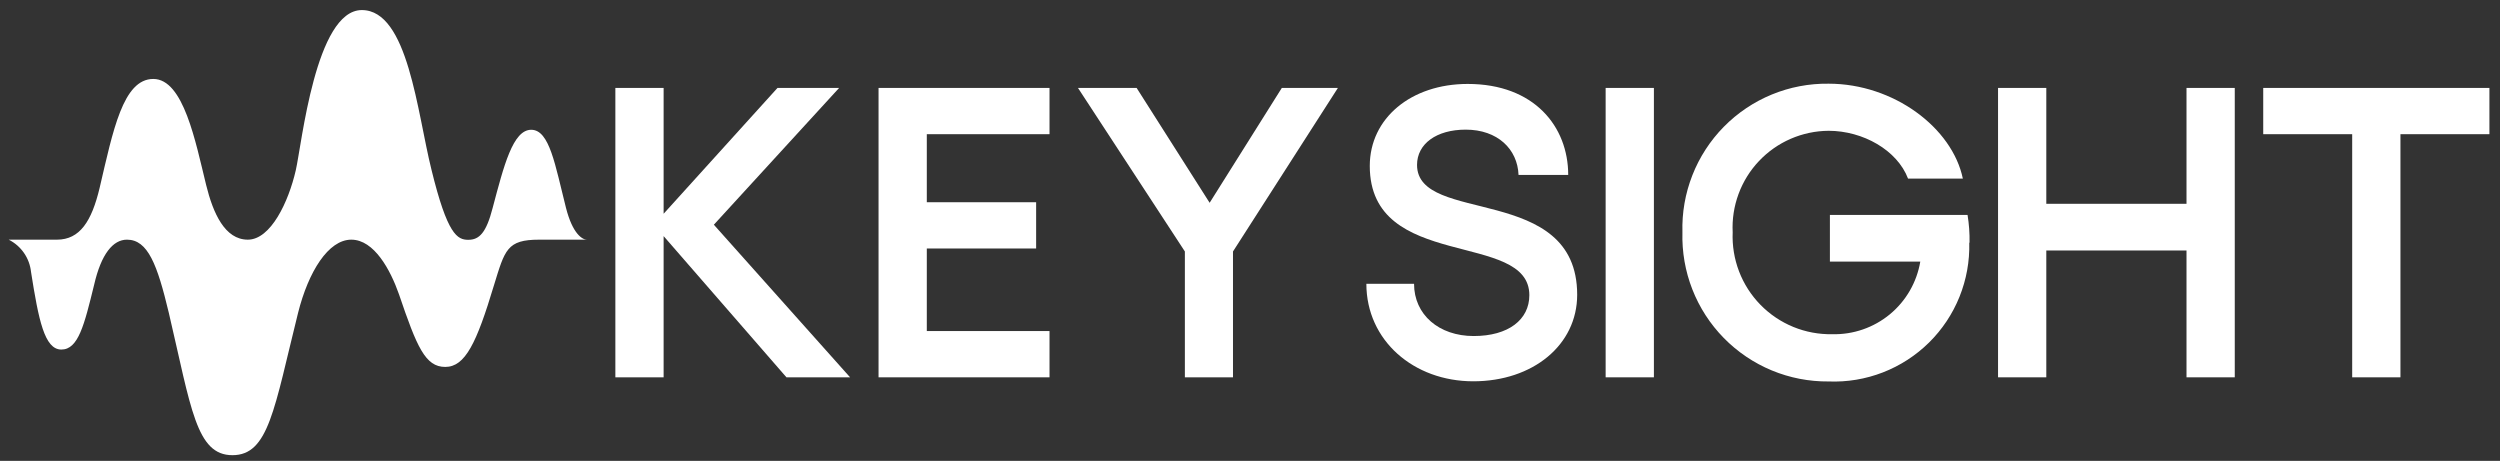
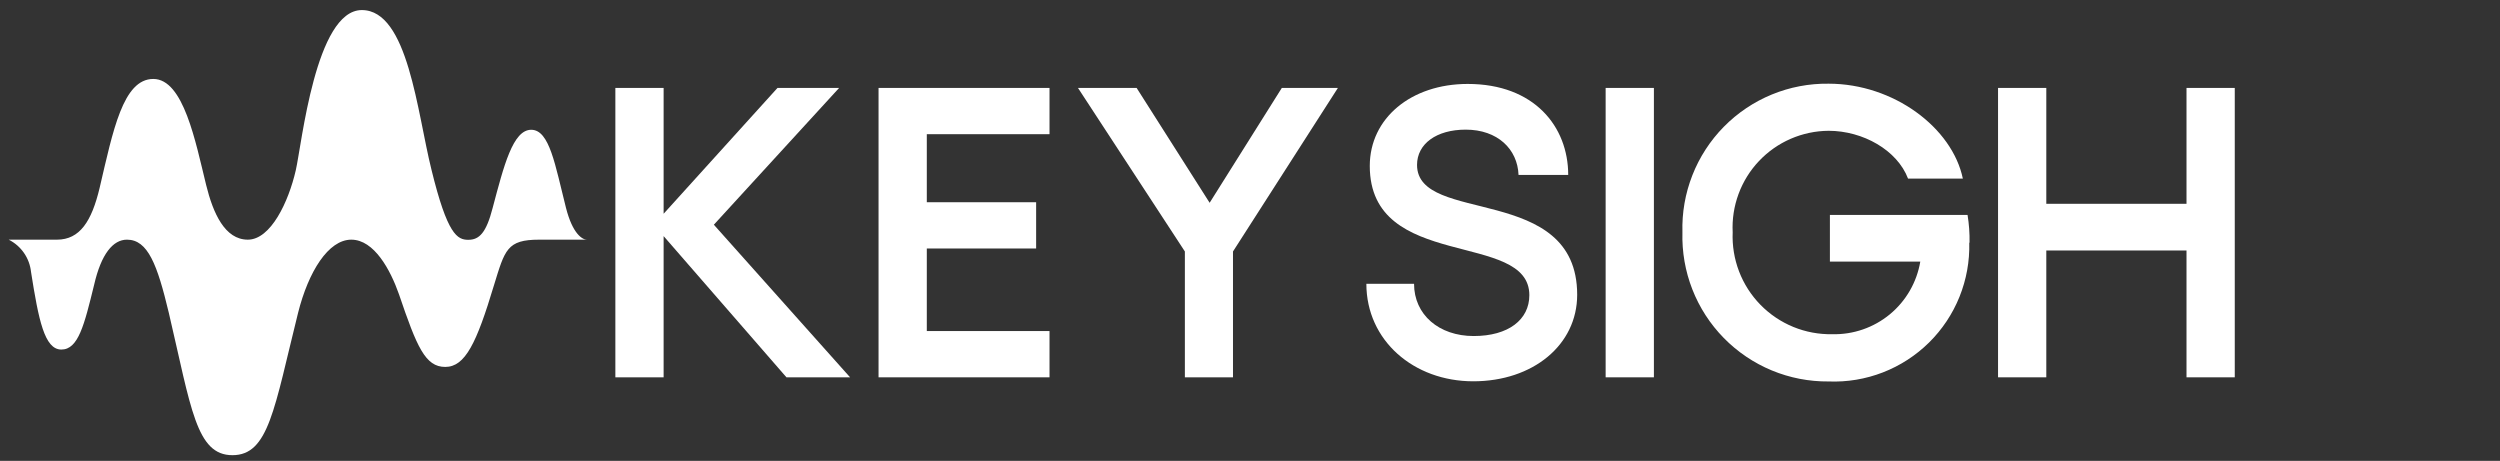
<svg xmlns="http://www.w3.org/2000/svg" width="179" height="33" viewBox="0 0 179 33" fill="none">
  <rect x="0" y="0" width="179" height="33" fill="#333333" stroke="none" />
  <path d="M42.021 17.16C41.705 17.16 41.002 16.763 40.523 14.877C39.748 11.819 39.351 9.292 38.036 9.292C36.721 9.292 36.079 11.86 35.274 14.887C34.815 16.671 34.316 17.17 33.531 17.17C32.746 17.17 32.033 16.814 30.892 12.146C29.872 8.069 29.22 0.721 25.908 0.721C22.595 0.721 21.607 10.332 21.179 12.186C20.659 14.459 19.385 17.16 17.744 17.16C16.103 17.16 15.257 15.275 14.758 13.236C14.004 10.179 13.147 5.653 10.976 5.653C8.806 5.653 8.092 9.363 7.134 13.45C6.563 15.845 5.718 17.16 4.077 17.16H0.622C1.061 17.38 1.438 17.707 1.718 18.112C1.998 18.516 2.171 18.985 2.222 19.474C2.762 22.888 3.18 25.028 4.393 25.028C5.605 25.028 6.033 23.275 6.737 20.401C7.246 18.179 8.092 17.16 9.091 17.16C10.589 17.16 11.262 18.944 12.087 22.399C13.688 29.227 14.044 32.591 16.643 32.591C19.242 32.591 19.629 29.278 21.342 22.399C22.086 19.443 23.512 17.16 25.153 17.16C26.794 17.16 27.956 19.331 28.568 21.074C29.852 24.855 30.453 26.272 31.88 26.272C33.307 26.272 34.122 24.57 35.366 20.432C36.151 17.884 36.293 17.16 38.607 17.16H42.021Z" fill="white" />
  <path d="M56.31 27.016L47.515 16.905V27.016H44.06V6.296H47.515V15.305L55.668 6.296H60.081L51.112 16.09L60.866 27.016H56.31Z" fill="white" />
  <path d="M75.145 6.296V9.608H66.359V14.48H74.187V17.792H66.359V23.703H75.145V27.016H62.904V6.296H75.145Z" fill="white" />
  <path d="M81.382 6.296L86.61 14.52L91.778 6.296H95.793L88.282 18.006V27.016H84.837V18.006L77.183 6.296H81.382Z" fill="white" />
  <path d="M97.832 20.32H101.246C101.246 22.531 103.029 24.06 105.516 24.06C108.003 24.06 109.501 22.888 109.501 21.135C109.501 16.477 98.076 19.463 98.076 11.881C98.076 8.466 101.032 6.01 105.088 6.01C109.858 6.01 112.284 9.068 112.284 12.523H108.727C108.655 10.678 107.228 9.282 104.945 9.282C102.846 9.282 101.46 10.301 101.46 11.809C101.46 16.12 112.926 13.094 112.926 21.104C112.926 24.702 109.756 27.301 105.486 27.301C101.215 27.301 97.832 24.376 97.832 20.32Z" fill="white" />
  <path d="M118.419 6.296H114.964V27.016H118.419V6.296Z" fill="white" />
  <path d="M140.999 17.376C141.034 18.702 140.795 20.02 140.3 21.25C139.805 22.48 139.062 23.595 138.118 24.527C137.174 25.458 136.049 26.186 134.813 26.665C133.576 27.145 132.254 27.365 130.929 27.313C129.533 27.326 128.148 27.057 126.859 26.522C125.569 25.987 124.401 25.197 123.423 24.2C122.446 23.203 121.679 22.018 121.171 20.718C120.662 19.418 120.422 18.028 120.462 16.632C120.421 15.238 120.662 13.85 121.172 12.552C121.68 11.254 122.447 10.072 123.425 9.078C124.403 8.084 125.572 7.298 126.862 6.767C128.151 6.237 129.535 5.973 130.929 5.992C135.587 5.992 139.786 9.151 140.54 12.79H136.617C135.842 10.751 133.386 9.365 130.929 9.365C129.995 9.371 129.071 9.566 128.214 9.938C127.357 10.31 126.585 10.852 125.943 11.531C125.3 12.21 124.803 13.012 124.48 13.889C124.156 14.766 124.013 15.699 124.06 16.632C124.019 17.587 124.175 18.541 124.517 19.434C124.859 20.327 125.381 21.14 126.049 21.824C126.717 22.507 127.519 23.047 128.404 23.409C129.289 23.771 130.238 23.948 131.194 23.929C132.694 23.965 134.156 23.459 135.313 22.505C136.47 21.55 137.243 20.21 137.493 18.731H131.021V15.389H140.877C140.984 16.045 141.032 16.71 141.019 17.376" fill="white" />
  <path d="M160.009 6.296V27.016H156.554V17.935H146.515V27.016H143.06V6.296H146.515V14.592H156.554V6.296H160.009Z" fill="white" />
-   <path d="M178.242 9.608H171.872V27.016H168.417V9.608H162.047V6.296H178.242V9.608Z" fill="white" />
</svg>